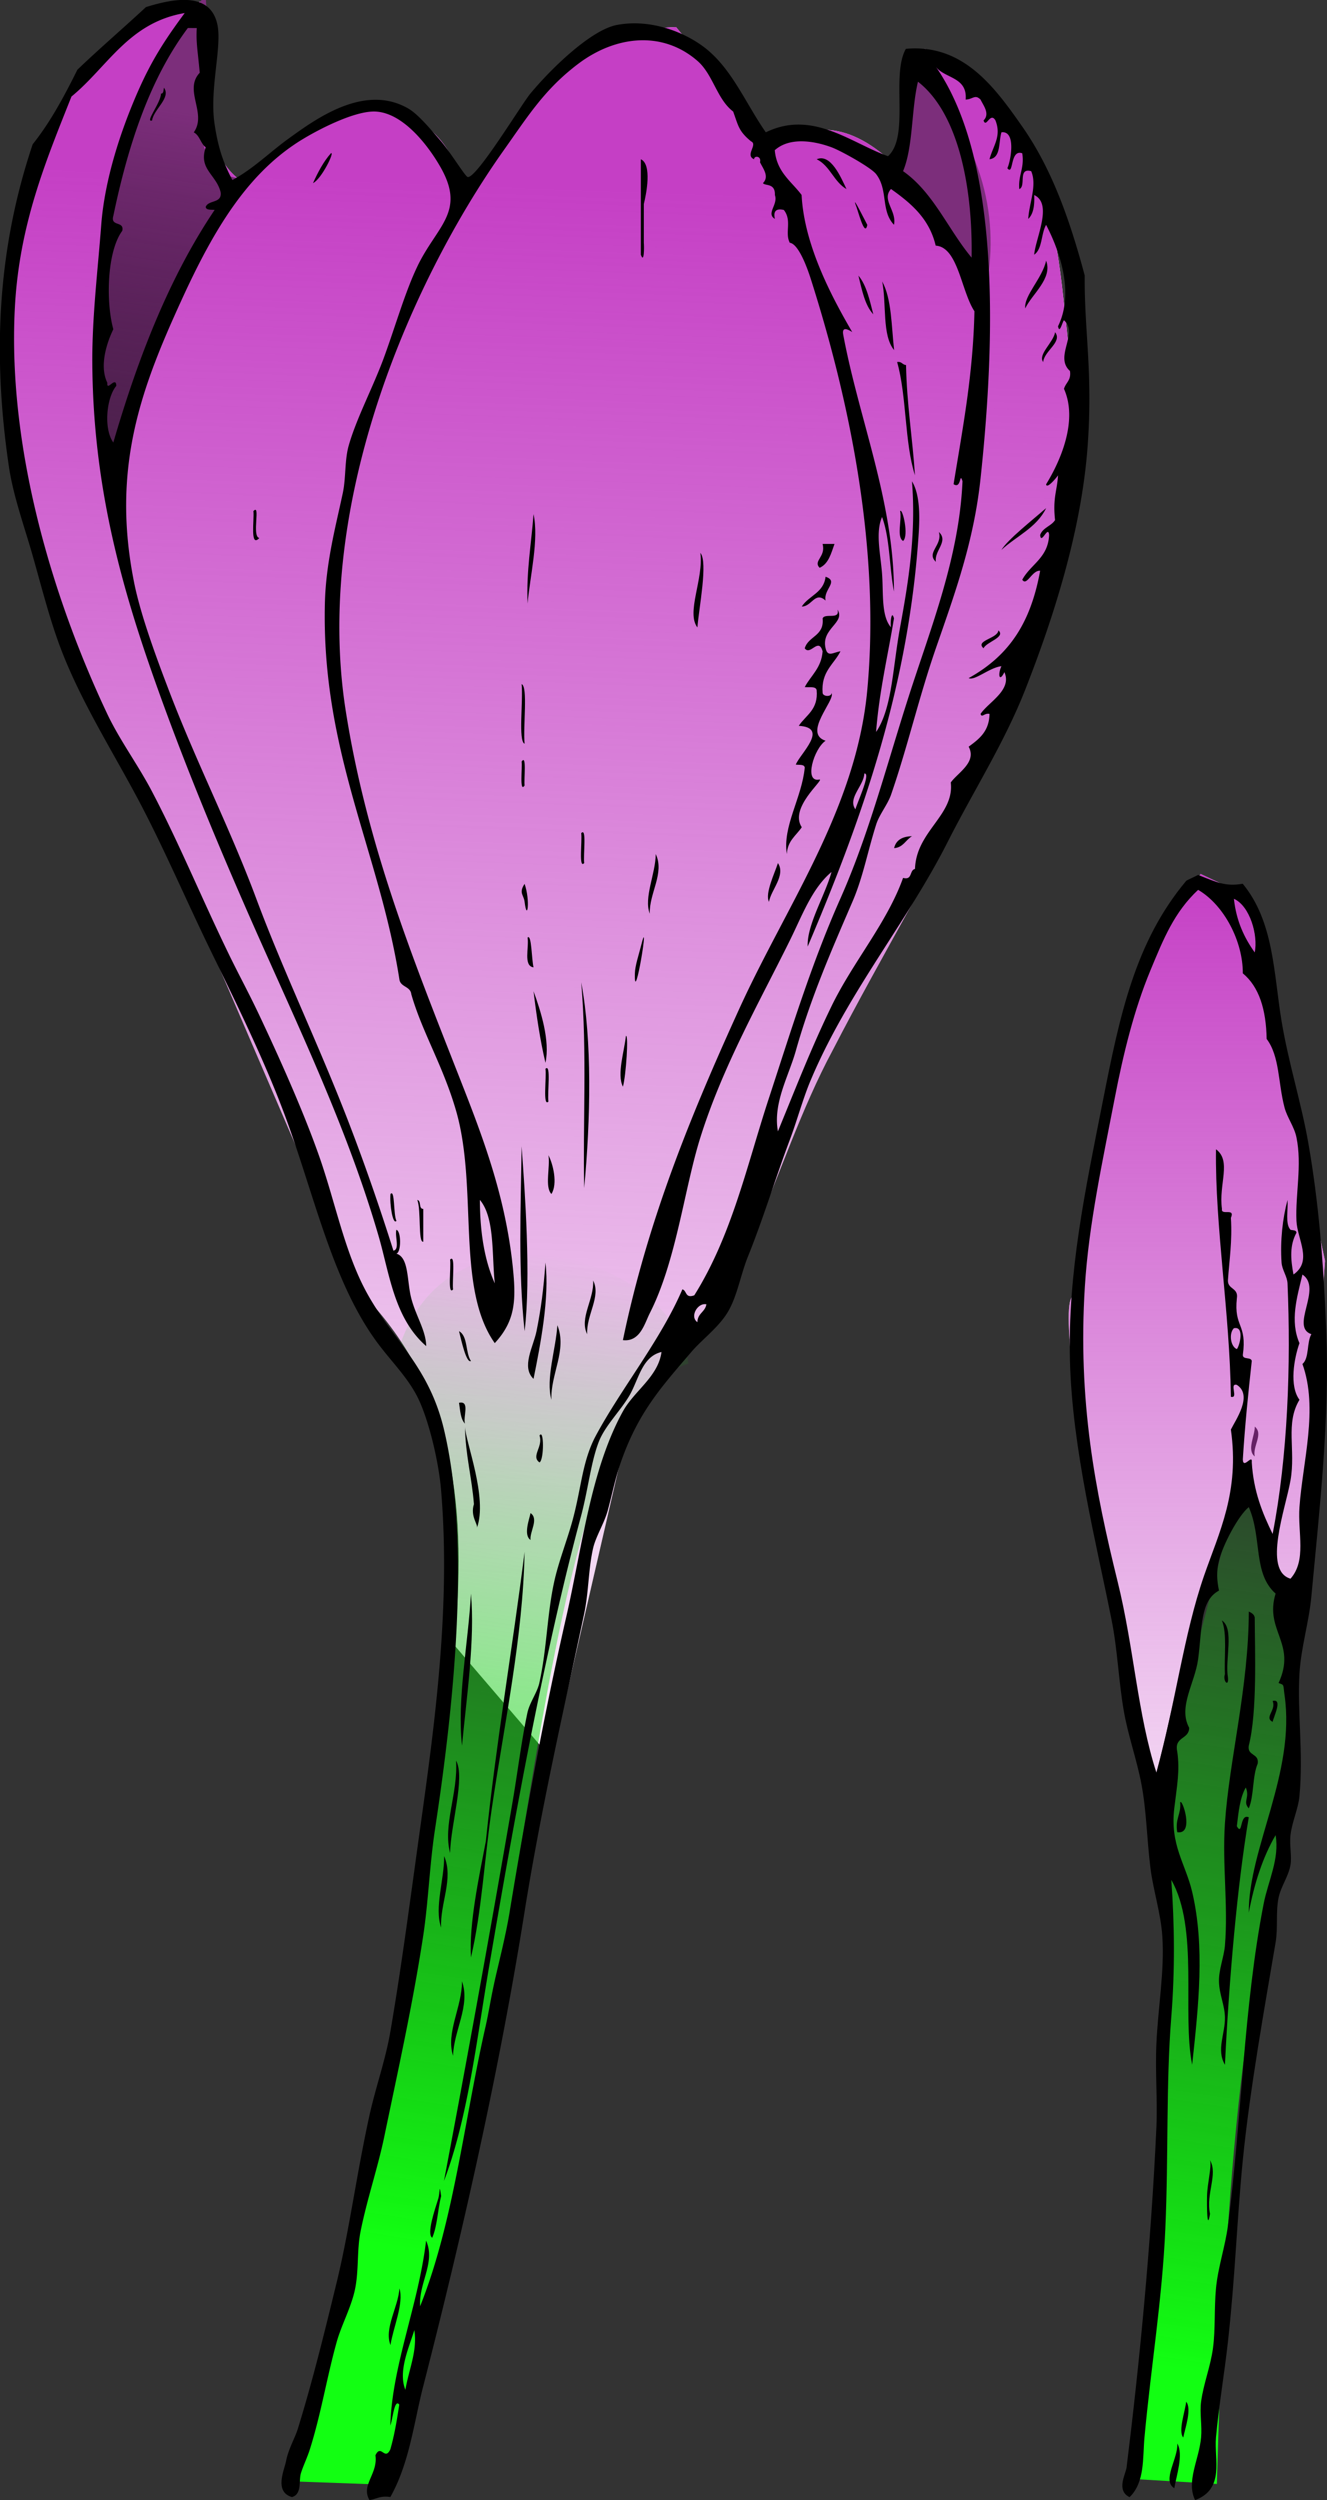
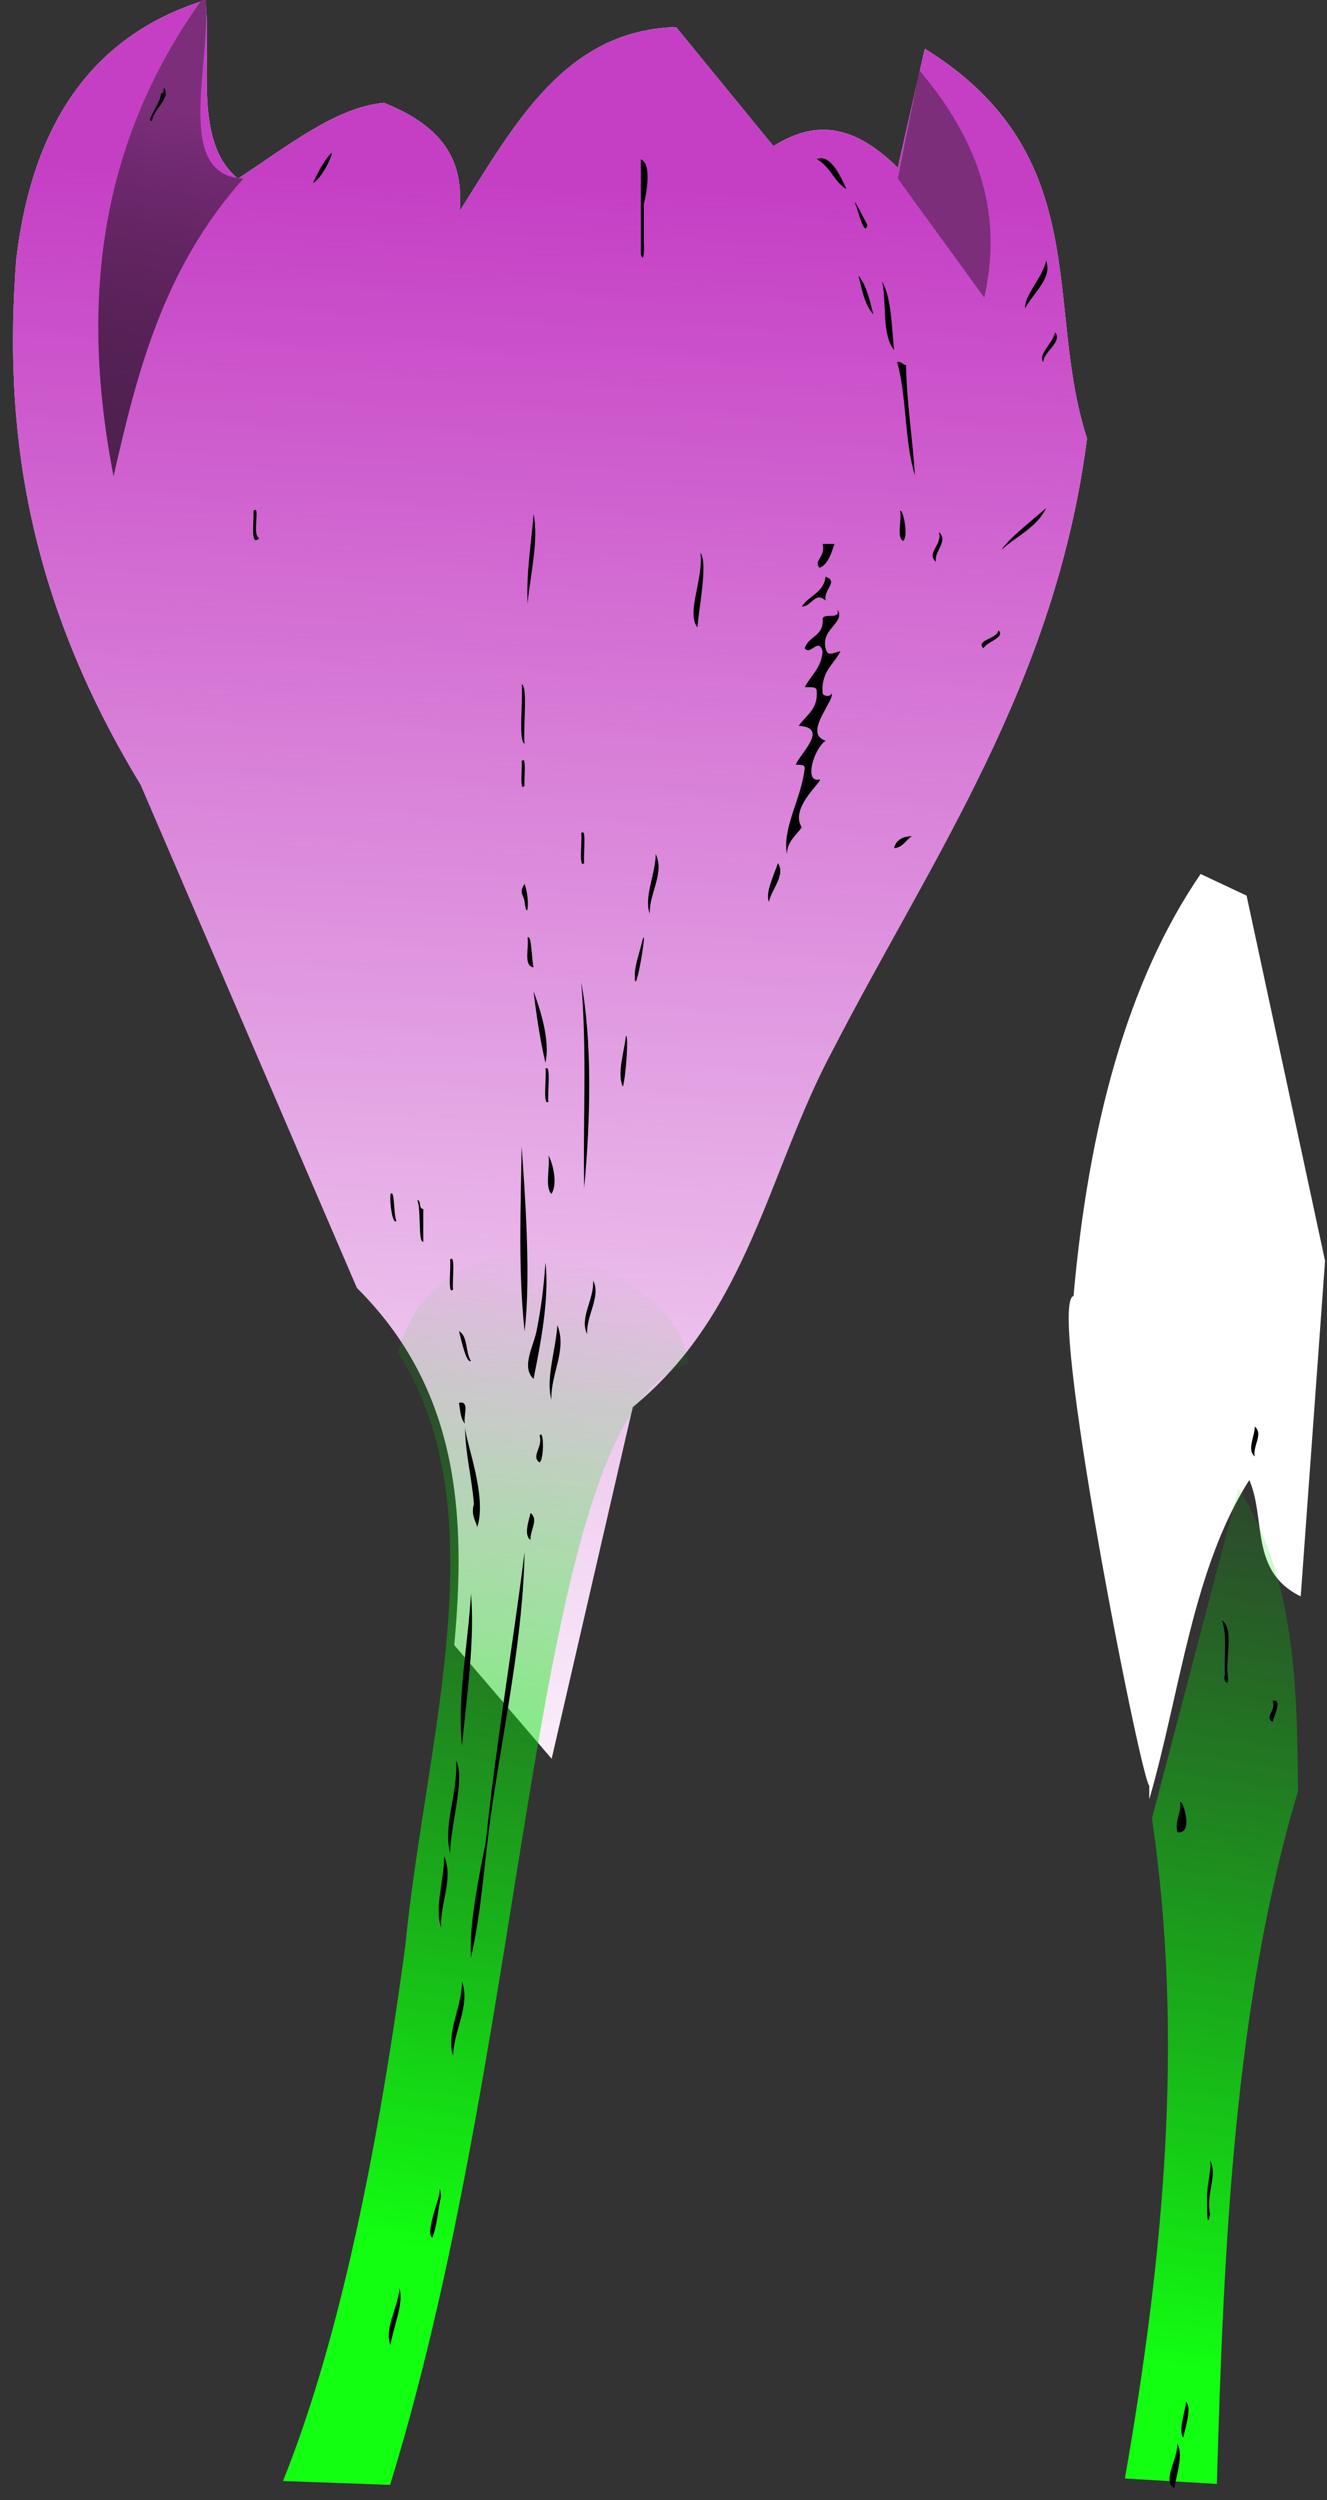
<svg xmlns="http://www.w3.org/2000/svg" xmlns:xlink="http://www.w3.org/1999/xlink" viewBox="0 0 224.59 422.884">
  <rect x="0" y="0" width="224.59" height="422.884" fill="#333333" stroke="none" />
  <defs>
    <linearGradient id="a">
      <stop offset="0" stop-color="#c53fc5" />
      <stop offset="1" stop-color="#c53fc5" stop-opacity="0" />
    </linearGradient>
    <linearGradient id="c" y2="323.11" xlink:href="#a" gradientUnits="userSpaceOnUse" x2="97.941" y1="32.037" x1="108.92" />
    <linearGradient id="d" y2="96.127" gradientUnits="userSpaceOnUse" x2="16.635" y1="18.458" x1="28.912">
      <stop offset="0" stop-color="#7c2e7b" />
      <stop offset="1" stop-opacity=".647" />
    </linearGradient>
    <linearGradient id="b" y2="212.2" gradientUnits="userSpaceOnUse" x2="94.35" y1="380.17" x1="68.107">
      <stop offset="0" stop-color="#12ff12" />
      <stop offset="1" stop-color="#00d300" stop-opacity="0" />
    </linearGradient>
    <linearGradient id="e" y2="345.12" xlink:href="#a" gradientUnits="userSpaceOnUse" x2="202.57" y1="147.83" x1="202.57" />
  </defs>
  <path d="M194.51 302.06c-1.56-1.61-17.36-81.93-12.82-82.84 2.58-28.97 9.18-53.4 21.51-71.39l7.78 3.66 13.28 61.78-4.12 56.75c-8.69-4.24-5.83-13.11-8.7-19.68-9.61 15.03-11.65 35.73-16.93 54.01" color="#000" fill-rule="evenodd" fill="#fff" />
  <path d="M190.39 419.22l15.56.92c1.17-40.76 2.97-81.2 13.73-117.16-.17-17.89-.37-35.76-10.07-51.26l-14.64 55.83c5.48 37.53 1.95 74.14-4.58 111.67z" color="#000" fill-rule="evenodd" fill="url(#b)" />
  <path d="M76.888 278.26c2.02-22.01.824-43.23-16.476-60.41l-36.613-85.13C4.074 100.3.628 71.502 2.746 43.936 5.679 18.963 17.215 5.46 34.783 0c1.058 10.584-2.131 23.999 5.492 30.206 8.238-5.339 16.476-12.068 24.714-12.815 11.582 4.64 13.322 11.249 12.814 18.307C87.11 20.977 95.66 5.122 114.42 4.577l16.47 20.137c6.03-3.747 12.61-4.711 21.06 3.661l4.57-20.137c29.01 17.996 20.13 43.572 27.46 65.904-5.38 41.638-26.24 70.898-43.02 103.43-10.93 20.32-14.25 44.44-33.87 60.42l-13.726 59.49-16.476-19.22z" fill-rule="evenodd" fill="#fff" />
  <path d="M76.888 278.26c2.02-22.01.824-43.23-16.476-60.41l-36.613-85.13C4.074 100.3.628 71.502 2.746 43.936 5.679 18.963 17.215 5.46 34.783 0c1.058 10.584-2.131 23.999 5.492 30.206 8.238-5.339 16.476-12.068 24.714-12.815 11.582 4.64 13.322 11.249 12.814 18.307C87.11 20.977 95.66 5.122 114.42 4.577l16.47 20.137c6.03-3.747 12.61-4.711 21.06 3.661l4.57-20.137c29.01 17.996 20.13 43.572 27.46 65.904-5.38 41.638-26.24 70.898-43.02 103.43-10.93 20.32-14.25 44.44-33.87 60.42l-13.726 59.49-16.476-19.22z" fill-rule="evenodd" fill="url(#c)" />
  <path d="M47.896 419.65l18.122.65c24.568-79.55 23.648-181.48 50.482-189.65-2.04-17.72-40.877-29.8-49.187-1.94 17.264 26.97 4.719 65.4 1.294 100.32-5.196 38.75-12.063 69.14-20.711 90.62z" fill-rule="evenodd" fill="url(#b)" />
  <path d="M138.22 26.938c2.372-1.012 4.072 2.982 5.045 5.045-2.14-1.226-2.78-3.945-5.04-5.045zM108.46 26.938c1.92.85.929 5.88.505 7.567v6.557c.066.663.076 3.649-.505 2.018V26.938zM177.05 44.087c1.146 3.007-2.401 5.663-3.53 8.07-.27-2.13 2.93-5.137 3.53-8.07zM149.31 47.617c1.609 2.931 1.554 7.526 2.018 11.602-2.07-2.471-1.26-7.823-2.02-11.602zM151.83 61.237c.815-.142.868.476 1.513.505.121 6.602 1.099 12.353 1.513 18.662-1.79-5.601-1.38-13.402-3.02-19.167zM42.886 86.456c1.289-1.418-.334 4.341 1.009 4.54-1.638 1.767-.831-3.175-1.009-4.54zM152.34 86.456c.398-.643 1.527 4.179.505 5.045-1.15-.7-.18-3.512-.5-5.045zM90.298 86.961c.932 4.3-.596 10.496-1.009 15.132-.224-5.602.643-10.115 1.009-15.129zM158.9 89.986c1.71 1.58-.833 3.171-.503 5.044-1.71-1.569 1.18-2.821.5-5.044zM139.22 92.004h2.018c-.581 1.607-1.006 3.368-2.522 4.035-1.15-1.207 1.11-1.856.5-4.035zM118.54 93.519c1.313 1.562-.267 9.392-.505 12.609-1.94-2.53 1.07-8.172.5-12.611zM88.281 115.71c1.103.423.223 7.167.505 10.087-1.103-.42-.223-7.17-.505-10.09zM88.281 128.82c.895-1.347.368 2.955.505 4.035-.895 1.35-.368-2.96-.505-4.04zM98.369 140.93c.967-1.096.318 3.688.504 5.045-.967 1.09-.318-3.69-.504-5.05zM154.35 141.44c-1.067.614-1.463 1.898-3.025 2.018.32-1.38 1.4-1.98 3.03-2.02zM131.66 145.98c1.371 2.062-1.169 4.534-1.515 6.558-.71-1.42.95-4.77 1.52-6.56zM88.786 149.5c.995 2.853.434 6.596 0 3.027-.144-1.18-1.03-1.47 0-3.03zM89.29 158.58c.692-.659.674 3.671 1.009 5.042-1.758-.25-.739-3.29-1.009-5.04zM98.369 166.15c1.853 9.884 1.591 23.061.504 34.804-.246-10.64.514-22.87-.504-34.8zM90.298 167.66c1.219 3.325 2.826 8.372 2.018 12.107-.896-3.81-1.511-7.91-2.018-12.11zM92.316 180.78c.993-.958.3 4.047.505 5.548-.994.95-.301-4.05-.505-5.55zM88.281 193.89c.547 7.505 1.608 22.145.505 31.272-1.101-10.4-.651-20.51-.505-31.27zM92.821 195.4c.776 1.451 1.6 4.835.504 6.557-1.16-1.19-.181-4.53-.504-6.56zM70.627 202.97c.727.113.175 1.504 1.009 1.513v5.548c-.906.21-.332-5.37-1.009-7.06zM76.176 213.06c.967-1.097.318 3.688.504 5.042-.967 1.1-.318-3.69-.504-5.04zM92.316 213.56c.707 5.921-.859 13.934-2.018 19.67-2.114-2.028-.029-5.421.505-8.07.759-3.77 1.199-7.11 1.513-11.6zM100.39 216.59c1.368 2.729-1.196 5.855-1.009 9.08-1.372-2.73 1.189-5.86 1.009-9.08zM77.688 237.27c1.918-.404.642 2.385 1.009 3.53-.749-.76-.811-2.21-1.009-3.53zM212.36 241.3c1.527 1.235-.382 3.284 0 5.045-1.4-1.1.07-3.59 0-5.04zM91.307 242.82c.781-1.282.781 4.15 0 4.538-1.503-1.06.67-2.66 0-4.54zM89.794 255.93c1.448.998-.175 3.148 0 4.54-1.25-.8-.206-3.53 0-4.54zM79.706 269.55c.712 7.774-.767 17.726-1.513 25.724-.869-7.93 1.072-17.42 1.513-25.72zM206.81 274.09c2.12 1.409.5 6.559 1.008 9.582.207 1.818-.922.691-.503-.505-.15-3.04.4-6.78-.51-9.07zM215.39 287.71c1.766-.475.144 2.731 0 3.53-1.5-.74.66-1.97 0-3.53zM77.185 297.79c1.591 2.806-.924 10.917-1.009 15.638-1.249-4.78 1.368-10.06 1.009-15.64zM199.75 304.86c.277-.803 2.473 5.517-.503 5.045-.4-2.24.67-3.03.5-5.04zM75.167 313.94c1.651 3.847-.722 8.015-.505 12.105-1.191-3.39.56-8.18.505-12.1zM78.193 335.12c1.446 4.142-1.409 8.337-1.514 12.61-1.251-3.95 1.525-8.22 1.514-12.61zM67.601 387.07c.792 2.485-1.067 6.657-1.513 9.582-1.113-2.8 1.308-6.41 1.513-9.58zM200.76 406.24c.977 1.174-.177 4.507-.503 6.052-.89-1.08.31-4.37.5-6.05zM199.25 413.3c1.098 1.794-.166 5.538-.505 7.567-2.14-1.31.67-5.03.51-7.57z" clip-rule="evenodd" fill-rule="evenodd" />
  <path d="M19.222 80.549c3.998-17.612 8.402-35.123 21.968-50.343-11.989-.521-5.279-19.741-6.407-31.121-15.043 20.584-22.44 46.266-15.561 81.464z" fill-rule="evenodd" fill="url(#d)" />
  <path d="M151.95 30.206l14.64 20.137c2.59-11.772 1.01-24.241-10.98-38.444l-3.66 18.307z" fill-rule="evenodd" fill="#7c2e7b" />
-   <path d="M148.3 123.78c2.707-4.051 2.765-10.719 4.034-17.652 1.396-7.637 2.732-15.61 2.016-24.717 1.65 2.711 1.244 7.524 1.01 10.593-1.966 25.919-10.239 48.294-18.662 68.093-.151-3.688 2.904-8.523 4.035-12.61-3.314 2.771-4.936 7.304-7.062 11.6-5.166 10.448-11.354 21.287-15.13 33.291-2.722 8.649-4.08 20.934-8.575 29.757-.853 1.673-1.611 4.881-4.54 4.54 4.199-20.214 11.384-37.784 19.67-55.986 8.03-17.638 19.815-33.85 21.689-53.969 2.175-23.358-2.738-48.163-9.583-69.606-.572-1.79-2.042-5.854-3.532-6.052-.891-1.697.423-3.733-1.008-5.55-1.312-.302-1.816.203-1.513 1.515-1.541-.934.583-2.397 0-4.037.091-2.082-1.703-1.499-2.019-2.018 1.139-1.129-.031-2.526-.503-3.53.276-1.034-.963-1.203-1.008-.505-1.587-.702.693-2.489-.505-3.025-2.086-1.728-2.127-2.551-3.027-5.044-2.769-2.108-3.391-6.268-6.053-8.575-5.948-5.154-13.874-4.252-20.176.505-5.683 4.29-8.467 8.79-12.609 14.627-15.076 21.242-32.34 59.209-26.732 94.826 3.542 22.498 11.286 41.722 18.662 60.526 3.924 10.003 8.231 20.589 9.583 33.29.611 5.74.53 9.266-3.026 13.114-6.633-9.408-2.77-26.264-6.558-39.342-2.197-7.588-5.759-13.322-7.566-19.672-.144-1.369-1.846-1.18-2.018-2.522-3.37-21.587-13.2-38.383-12.609-63.551.161-6.872 1.793-12.897 3.026-18.665.56-2.612.295-5.556 1.009-8.07 1.338-4.708 4.198-10.005 6.053-15.132 1.971-5.445 3.517-10.87 5.548-15.13 3.258-6.834 8.2-9.18 4.035-16.645-1.992-3.571-6.306-9.351-11.096-9.584-3.178-.156-8.701 2.514-12.106 4.54-9.318 5.544-15.116 15.091-20.68 27.237-6.812 14.871-11.988 28.392-8.07 47.917 1.121 5.588 3.86 12.955 6.052 18.662 4.579 11.928 10.176 22.874 14.627 34.804 4.674 12.525 10.514 24.532 15.636 37.829 2.735 7.099 5.24 14.33 7.566 21.687 1.127-.215.204-2.485.503-3.53.833.224.833 3.811 0 4.035 2.157.638 1.757 4.638 2.522 7.566.786 3.007 2.48 5.445 2.522 8.07-5.437-4.739-6.203-12.255-8.071-18.662-5.65-19.395-14.503-37.209-22.697-55.989-5.311-12.168-10.552-24.887-15.132-37.829-5.893-16.62-10.512-33.439-10.609-53.983-.036-7.653.954-15.83 1.513-23.202.574-7.555 3.197-15.617 6.053-22.192 2.444-5.629 4.734-9.1 8.07-13.619-9.494 1.601-13.062 9.131-19.166 14.122-4.274 10.776-8.854 21.59-9.584 35.811-1.265 24.667 6.997 50.338 15.636 68.598 2.107 4.452 5.205 8.616 7.566 13.112 4.634 8.827 8.485 18.239 13.113 27.742 1.602 3.29 3.276 6.344 5.044 10.087 3.214 6.804 7.342 15.933 10.088 23.707 2.533 7.169 4.006 14.648 7.061 21.184 4.414 9.443 11.355 13.562 14.124 25.22 4.516 19.027 1.768 46.062-1.514 67.589-.923 6.055-1.118 12.257-2.018 18.157-1.743 11.428-4.212 22.494-6.557 33.794-1.114 5.371-2.968 10.744-4.035 16.142-.653 3.303-.239 6.777-1.009 10.088-.675 2.906-2.258 5.814-3.026 8.574-1.701 6.106-2.607 12.017-4.54 18.157-.437 1.392-1.111 2.738-1.513 4.035-.394 1.274.224 3.532-1.514 4.035-3.064-.883-1.282-4.6-1.009-6.053.385-2.044 1.515-3.914 2.018-5.547 2.51-8.143 4.512-16.318 6.557-24.717 2.139-8.78 3.353-18.252 5.549-28.245 1.039-4.729 2.698-9.295 3.53-14.122 1.727-10.018 3.092-20.314 4.54-30.77 2.513-18.146 5.86-39.815 4.035-61.03-.367-4.261-1.784-10.58-3.53-14.628-1.75-4.053-4.913-6.897-7.566-10.592-7.57-10.535-10.504-25.312-15.636-38.837-3.366-8.87-7.821-17.964-12.106-26.734-4.283-8.766-8.142-17.878-12.609-26.227-4.475-8.363-9.791-16.757-13.114-25.724-1.753-4.731-3.112-10.118-4.54-15.132-1.434-5.037-3.296-10.108-4.035-15.13C-1.19 60.607-.61 42.665 5.534 24.401c2.988-3.737 5.335-8.117 7.566-12.609C16.877 8.171 20.867 4.763 24.701 1.2c4.747-1.474 10.957-2.652 12.104 3.025.765 3.781-1.348 10.795-.504 16.645.669 4.64 1.759 7.154 3.026 9.584 3.532-1.88 6.384-4.764 9.583-7.062 4.496-3.23 12.753-9.319 20.175-5.044 1.603.923 3.573 3.243 5.549 5.549 1.692 1.973 4.131 6.02 4.54 6.053 1.567.127 9.09-12.318 10.592-14.123 3.787-4.55 10.385-10.795 14.627-11.602 5.955-1.131 11.857 1.398 15.131 4.035 4.441 3.577 6.711 9.274 10.087 14.122 7.921-3.858 14.418 1.819 20.68 4.037 3.72-3.345.464-13.663 3.027-18.159 9.677-.876 14.999 6.438 19.672 13.115 4.897 6.997 7.961 15.362 10.593 25.219-.084 9.357 1.396 16.296.503 28.75-1.022 14.305-5.747 29.051-10.591 41.361-3.521 8.946-8.706 17.018-13.114 25.722-6.888 13.599-16.996 25.575-23.202 40.352-1.321 3.146-2.284 6.783-3.532 10.087-2.396 6.365-4.412 13.111-7.06 19.672-1.281 3.173-1.837 6.886-3.53 9.582-1.568 2.498-4.311 4.518-6.055 6.558-5.015 5.876-9.111 10.268-12.104 19.167-.794 2.364-1.328 5.03-2.018 7.567-.64 2.35-2.06 4.451-2.521 6.555-.804 3.655-.715 7.346-1.514 11.098-3.273 15.382-7.316 33.034-10.087 50.438-4.253 26.714-10.434 54.03-17.149 80.198-1.58 6.155-2.319 12.94-5.548 18.662-1.637-.291-2.346.345-3.53.505-1.489-2.541 1.467-4.431 1.009-7.565.956-2.018 1.565 1.008 2.521-1.01.684-2.342 1.115-4.938 1.513-7.564-.822-1.112-1.117 2.547-1.513 3.53.28-10.146 4.779-20.439 6.053-31.272 1.645 3.672-1.26 7.141-1.009 11.098 5.697-14.258 7.418-31.229 11.096-47.414.536-2.354.778-4.22 1.514-7.565.55-2.506 1.861-7.581 2.521-11.602 2.694-16.4 5.923-33.934 9.583-49.934 2.721-11.894 4.151-24.931 9.584-34.803 1.954-3.553 5.981-5.869 6.557-10.089-3.402.814-3.859 4.79-5.549 7.566-1.548 2.543-4.006 4.946-5.043 7.565-1.343 3.391-1.848 8.226-3.026 12.609-6.218 23.126-11.17 50.413-15.636 76.669-2.016 11.84-3.526 25.219-7.566 35.812a3848.18 3848.18 0 0011.601-64.059c.854-4.969 1.486-10.252 2.521-15.132.362-1.706 1.65-3.396 2.018-5.043 1.276-5.718 1.299-11.586 2.522-17.149.723-3.292 2.109-6.808 3.026-10.088 1.583-5.658 1.659-10.208 4.035-14.627 4.269-7.938 11.004-16.234 14.627-24.717.792.218.432 1.587 2.018 1.01 6.375-10.173 8.885-21.931 12.609-33.289 3.761-11.462 7.196-22.754 12.105-33.794 4.823-10.847 7.832-22.574 11.602-34.299 3.709-11.534 8.51-23.416 9.078-36.317-.538-1.715-.156 1.404-1.511.505 1.527-9.399 3.305-18.551 3.53-29.254-2.252-3.416-2.767-10.861-6.558-11.097-1.09-4.626-4.229-7.204-7.567-9.583-1.651 1.849 1.01 3.676.505 6.052-2.264-2.389-.948-5.892-3.024-8.575-.858-1.108-5.981-3.959-7.567-4.54-3.212-1.174-7.173-1.66-9.583.505.325 3.711 2.812 5.258 4.54 7.565.419 8.211 4.774 16.706 8.575 23.202-.473-.308-1.861-1.174-1.515.505 2.676 14.309 8.552 28.093 8.574 43.379-.788-4.086-.681-9.069-2.018-12.61-1.143 2.615-.26 6.227 0 9.583.247 3.175-.174 7.148 1.513 9.08-.159-.618.082-3.115.505-1.515-1.03 6.31-2.48 12.26-3.02 19.12zM31.79 4.74c-6.334 8.46-10.06 19.53-12.61 31.777-.536 1.88 1.892.798 1.514 2.522-2.636 3.571-2.765 12.193-1.514 16.645-1.02 2.123-2.448 6.133-1.009 9.078-.154 1.576 1.458-1.281 1.514.505-1.643 1.934-2.2 7.223-.505 9.584 4.25-14.582 9.568-28.095 17.149-39.344-.594-.078-1.432.086-1.513-.505.447-1.233 2.817-.546 2.522-2.52-.775-3.005-3.769-3.858-2.522-7.567-.866-.646-1.013-2.013-2.018-2.522 2.285-3.238-1.77-7.14 1.009-10.087-.356-3.928-.638-5.012-.504-7.565L31.79 4.74zm137.7 17.652c-.514 1.675-.058 4.316-2.02 4.54.626-2.319 2.064-3.871 1.01-6.557-.892-1.533-1.562 1.377-2.018 0 1.137-1.129-.033-2.526-.505-3.53-.961-.944-1.267-.055-2.522 0 .322-3.852-3.518-3.544-5.043-5.547 10.931 15.705 10.096 45.895 7.565 69.606-1.149 10.773-4.345 19.45-7.565 28.75-2.877 8.302-4.809 16.757-7.567 24.714-.605 1.75-1.984 3.368-2.52 5.045-1.462 4.558-2.196 8.848-4.035 13.115-3.526 8.181-7.009 16.084-9.585 25.219-1.219 4.322-3.891 8.848-3.025 13.617 3.107-7.555 5.673-14.18 9.078-21.184 3.668-7.539 9.381-14.071 12.106-21.689 1.618.443 1.045-1.308 2.016-1.513.195-6.395 6.687-9.074 6.055-14.627 1.174-1.652 4.456-3.421 3.025-6.052 1.744-1.281 3.482-2.569 3.53-5.547-.866-.199-1.293.747-1.513 0 1.353-2.02 5.383-4.023 4.034-7.062-.889 1.821-1.137.355-.502-1.007-1.987.217-4.526 2.514-5.55 2.017 7.08-3.92 10.543-9.615 12.104-18.159-1.362-.146-2.284 2.705-3.025 1.513 1.416-2.619 4.38-3.69 4.54-7.565-.147-1.779-1.367 1.779-1.515 0 .436-1.246 1.872-1.492 2.522-2.522-.412-3.778.347-4.917.505-7.565-.371.527-1.923 2.371-2.018 1.512 2.36-3.825 5.451-10.701 3.025-16.14.291-1.055 1.252-1.44 1.01-3.027-2.713-2.434 1.511-6.37-1.01-8.575-.263.195-.745 2.451-1.008 1.01 2.724-5.521.388-12.517-2.018-17.149-.868 1.486-.613 4.094-2.018 5.045.232-2.806 3.2-8.596 0-10.089.084 1.765-.133 3.23-1.008 4.037.173-2.729 1.521-5.677.503-8.072-2.321-.641-.805 2.559-2.018 3.027-.203-2.389.899-3.471.505-6.053-2.13-.751-1.416 3.92-2.522 2.522.57-1.194 1.53-6.368-.99-6.073zm-16.65 6.558c5.144 3.6 7.619 9.868 11.601 14.627.201-11.142-1.975-24.242-9.08-29.757-1.14 4.739-.79 10.97-2.52 15.13zm-8.07 107.94c.482-1.535 2.657-6.194 1.513-6.052-.1 2.09-2.86 4.17-1.51 6.05zm-61.028 80.19c-.522-5.025.008-11.105-2.522-14.122.011 5.54.805 10.29 2.522 14.12zm34.298 6.56c.008-1.506 1.312-1.716 1.513-3.027-1.51-.3-2.86 2.13-1.51 3.03zM68.61 404.21c.602-3.48 2.058-6.59 1.514-10.088-.815 2.73-2.806 6.94-1.514 10.09z" clip-rule="evenodd" fill-rule="evenodd" />
  <path d="M27.754 14.833c1.227 1.753-1.744 3.619-2.017 5.548-1.291.413 1.486-2.993 1.512-4.538.491-.015.393-.618.505-1.01zM56 25.93c.727-.41-1.558 4.343-3.026 5.043.843-1.846 1.762-3.619 3.026-5.043zM144.77 34.505c-.458-1.373 1.521 2.596 2.018 3.53-.44 2.27-1.58-2.537-2.02-3.53zM145.28 46.609c1.381 1.646 1.902 4.15 2.522 6.558-1.45-1.583-1.92-4.138-2.52-6.558zM178.57 56.192c1.291 1.654-1.857 3.167-2.018 5.045-.93-1.293 1.73-3.292 2.02-5.045zM177.05 85.951c-1.589 3.288-5.024 4.729-7.564 7.062 1.09-1.771 5.13-4.95 7.56-7.062zM139.73 97.553c2.29.79-.41 2.145 0 4.035-1.79-1.642-2.334 1.022-4.035 1.007 1.18-1.85 3.73-2.32 4.03-5.047zM138.72 131.85c.688.131-5.188 4.811-3.025 8.072-.943 1.41-2.424 2.284-2.522 4.538-.771-4.643 2.558-9.543 3.027-14.627-.082-.591-.921-.425-1.515-.503.719-1.845 5.693-6.278.505-6.558 1.199-1.826 3.337-2.717 3.025-6.052-.156-.686-1.262-.418-2.016-.505 1.051-1.974 2.824-3.229 3.025-6.052-.691-2.461-2.077.819-3.025-.505.602-2.087 3.331-2.048 3.025-5.045.345-1 3.005.316 2.521-1.513 1.399 2.256-2.832 3.206-2.016 6.558.349 1.58 1.345.657 2.521.505-1.129 2.231-3.309 3.415-3.025 7.06.115.642 1.507.661 1.513 0 .684 1.182-4.932 6.816-1.008 8.072-1.96 1.27-3.77 7.22-1 6.54zM168.98 106.63c1.288 1.162-2.062 1.948-2.522 3.027-1.48-1.35 2.39-1.62 2.52-3.03zM110.98 144.46c1.539 3.234-1.123 6.604-1.009 10.089-1.05-2.74.99-6.74 1.01-10.09zM108.46 160.1c1.663-6.734-1.167 10.799-1.009 4.54.03-1.29.66-3.15 1.01-4.54zM105.93 175.23c.484-.351.034 6.631-.503 8.575-1.07-2.09.27-6.1.5-8.57zM66.088 201.96c.768-.896.48 3.526 1.008 4.54-.615.75-1.174-2.83-1.008-4.54zM94.333 224.15c1.685 4.216-1.171 8.238-1.009 12.609-.994-3.52.768-8.64 1.009-12.61zM77.688 225.16c1.531.823 1.057 3.651 2.018 5.045-.784.43-1.605-3.41-2.018-5.04zM78.697 241.3c.074 2.586 3.885 11.996 2.018 17.149.227-.624-1.16-1.958-.504-4.034-.35-4.53-1.445-8.31-1.514-13.12zM88.786 262.49c-.265 14.418-3.47 29.226-5.548 43.379-1.261 8.589-1.684 17.328-3.531 25.22-.347-5.732 1.393-13.739 2.522-19.672 1.745-16.76 4.494-32.5 6.557-48.93zM204.79 365.38c1.375 2.399-.723 5.654 0 9.079-.493 3.044-.544-1.159-.503-3.026.05-2.19.83-5.01.5-6.05zM73.15 378.5c-.977-.626.43-4.697 1.009-6.558.345-1.105.148-2.897.504-.504-.584 2.27-.638 5.08-1.513 7.06z" clip-rule="evenodd" fill-rule="evenodd" />
-   <path d="M194.51 302.06c-1.56-1.61-17.36-81.93-12.82-82.84 2.58-28.97 9.18-53.4 21.51-71.39l7.78 3.66 13.28 61.78-4.12 56.75c-8.69-4.24-5.83-13.11-8.7-19.68-9.61 15.03-11.65 35.73-16.93 54.01" color="#000" fill-rule="evenodd" fill="url(#e)" />
-   <path d="M210.34 149.5c5.275 6.409 5.22 15.142 6.558 23.202 1.187 7.148 3.339 13.8 4.54 20.68 1.744 10.018 2.543 19.818 3.027 31.777.599 14.857-1.133 30.022-2.524 44.892-.413 4.416-1.763 8.609-2.016 13.112-.371 6.586.689 13.276 0 20.68-.193 2.075-1.263 4.332-1.515 6.558-.193 1.703.25 3.591 0 5.044-.332 1.928-1.619 3.631-2.018 5.548-.501 2.416-.072 5.014-.503 7.567-1.724 10.188-4.363 24.814-5.55 36.819-1.001 10.155-1.303 19.916-2.521 30.769-.608 5.419-1.557 10.968-2.018 16.14-.333 3.726 1.533 8.682-3.53 10.593-1.552-3.169.661-6.812 1.01-10.593.185-2.039-.259-4.116 0-6.052.402-3.044 1.601-5.954 2.016-9.08.425-3.197.185-6.653.505-10.087.336-3.584 1.56-7.064 2.018-10.593 2.346-18.057 2.637-36.995 6.052-54.474.751-3.846 2.707-7.551 2.02-11.602-2.169 3.717-3.607 8.164-4.54 13.114-.053-10.906 7.951-23.616 6.051-36.819-.257-1.796.015-1.673-1.008-2.018 3.109-6.765-2.432-8.825-.503-15.132-3.875-3.428-2.255-9.425-4.54-14.628-1.761 1.419-4.382 6.356-5.044 9.08-.452 1.854-.361 3.282 0 5.043-3.227 1.716-2.822 6.271-3.53 11.602-.542 4.058-3.432 8.089-1.515 11.601-.009 2.009-2.58 1.453-2.016 4.034.47 3.264-.054 5.775-.505 9.585-.741 6.208 1.9 9.356 3.025 14.122 2.184 9.256 1.079 19.305 0 29.255-1.738-8.815 1.174-23.023-3.53-31.272.557 7.521.62 15.438 0 23.202-.911 11.376-.458 23.268-1.01 35.812-.521 11.873-2.393 23.051-3.53 35.307-.315 3.414.097 7.562-2.522 10.088-2.329-1.146-.648-3.877-.503-5.045 2.133-17.221 4.136-37.52 5.043-57.499.207-4.583-.215-9.246 0-14.122.265-6.032 1.394-12.339 1.008-18.159-.261-3.953-1.554-7.854-2.016-11.601-.619-5.014-.652-9.521-1.515-14.122-.8-4.279-2.294-8.291-3.024-12.609-.856-5.039-1.028-10.139-2.02-15.132-2.587-13.047-6.675-28.979-7.061-43.882-.39-15.007 2.586-28.871 5.55-43.884 2.897-14.703 5.487-27.015 14.12-37.324.108-.129 1.351-.655 2.02-1.008 3.15 1.26 4.7 2 7.55 1.49zm8.07 58.51c.392.113.995.014 1.01.505-1.153 2.083-1.002 4.431-.505 7.06 3.284-2.277.645-5.933.505-9.077-.201-4.505.973-9.394 0-14.123-.378-1.824-1.57-3.335-2.02-5.044-1.108-4.232-.807-8.673-3.025-11.6-.084-4.96-1.271-8.819-4.035-11.097.039-5.363-3.154-11.561-7.564-14.122-4.05 3.792-5.846 8.256-8.07 13.617-2.771 6.668-4.602 14.147-6.055 21.689-1.994 10.367-4.39 21.261-5.042 31.776-1.209 19.437 1.738 34.488 5.548 49.935 2.771 11.229 3.386 22.545 6.557 32.279 3.286-11.875 4.596-23.264 8.07-33.289 2.557-7.378 6.031-14.182 4.539-24.715.756-1.567 3.785-5.777 1.008-7.564-1.368-.361.361 2.378-1.008 2.017-.187-14.271-2.698-28.909-2.521-41.864 2.687 1.985.423 5.898 1.01 10.087-.201 1.209 2.296-.279 1.512 1.513.253 3.953-.269 7.128-.504 10.592-.027 1.54 1.815 1.211 1.512 3.027-.521 4.942 1.749 4.203 1.01 9.583.009.833 1.4.283 1.515 1.01-.599 5.455-1.163 10.94-1.515 16.645.058 1.785 1.667-1.073 1.515.503.296 4.915 1.816 8.607 3.53 12.106 2.576-13.178 3.104-28.71 2.521-42.369-.049-1.198-.924-2.292-1.008-3.529-.248-3.709.171-7.45 1.008-10.593.12 1.68-.41 4.06.48 5.01zm-6.05-46.91c.589-2.881-.798-7.862-3.529-9.077.41 3.8 1.78 6.63 3.53 9.08zm7.57 66.08c-.917 2.586-1.751 7.249 0 9.582-2.426 4.015-.611 8.409-1.515 13.62-.819 4.729-4.737 15.271 0 16.645 2.746-3.117 1.203-7.7 1.515-12.105.544-7.7 3.222-16.645.503-24.211 1.19-.996.699-3.672 1.513-5.043-3.68-1.239 1.962-7.75-1.513-10.09-.92 3.86-2.14 7.82-.51 11.6zm-10.6 1.01c.432-.421 1.384-3.94-.502-3.53-.88.87-.56 3.12.5 3.53z" clip-rule="evenodd" fill-rule="evenodd" />
-   <path d="M211.35 272.58c.448.224.901.442 1.008 1.01.019 5.604.454 15.894-1.008 21.688-.274 1.786 1.786 1.24 1.513 3.025-.917 2.108-.609 5.443-1.513 7.567-1.066-1.155.225-1.788-.505-3.532-.987 1.703-1.229 4.152-1.515 6.558 1.039 1.798.43-2.204 2.02-1.513-1.953 11.555-3.339 27.434-4.034 41.864-1.499-2.563.069-5.263 0-8.07-.054-2.1-.969-3.836-1.01-6.053-.037-1.992.85-4.133 1.01-6.054.566-6.854-.473-13.667 0-20.68.72-10.69 4.02-23 4.04-35.82z" clip-rule="evenodd" fill-rule="evenodd" />
</svg>